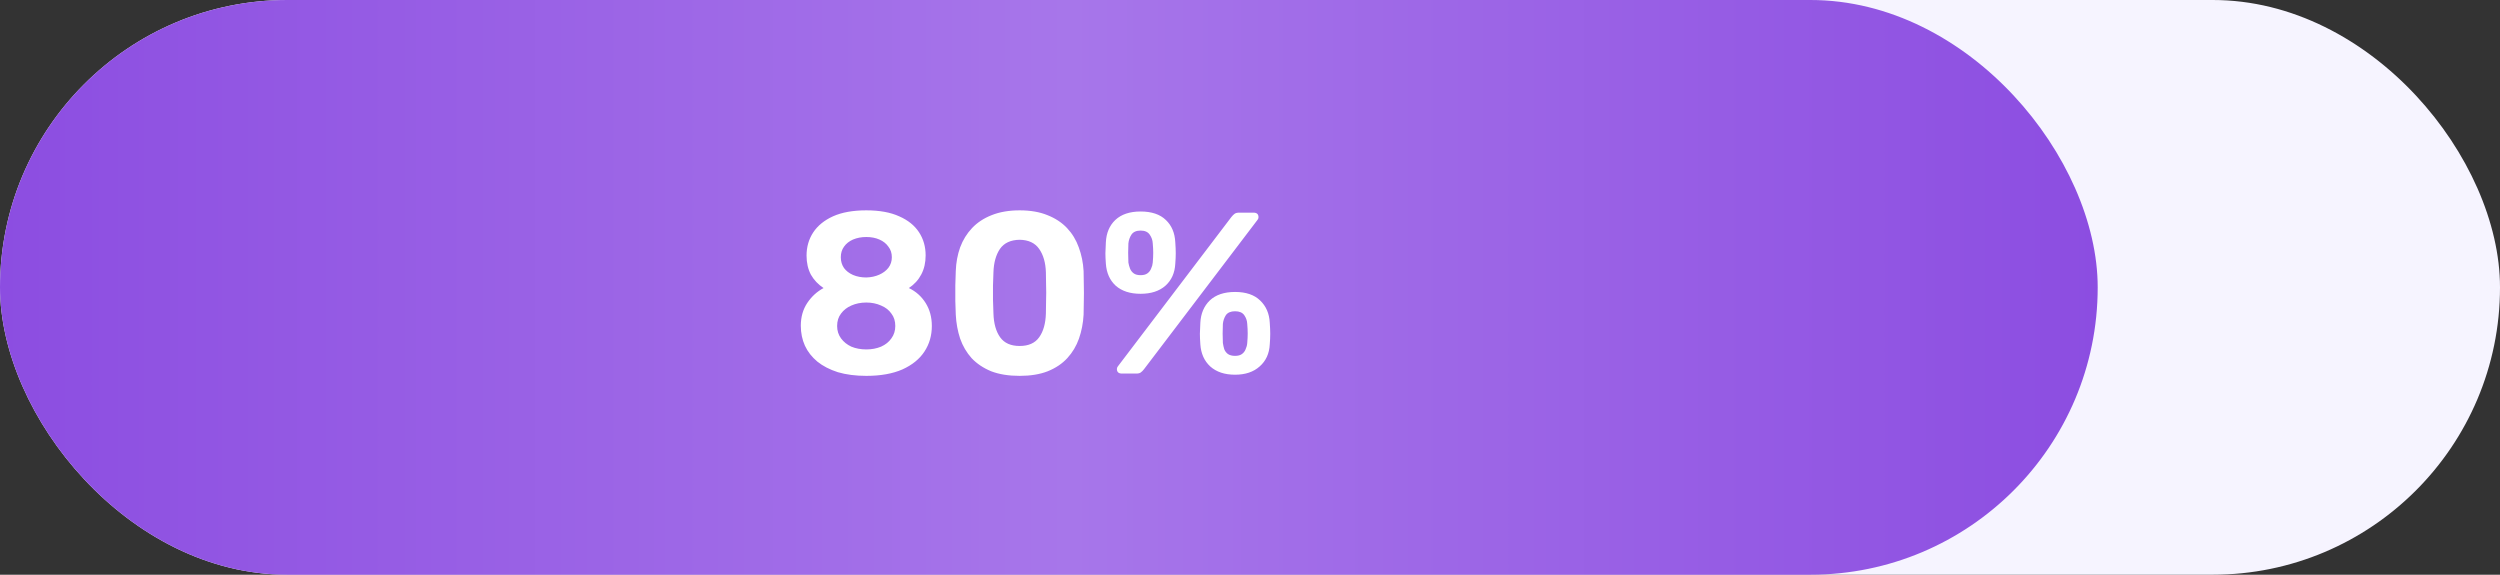
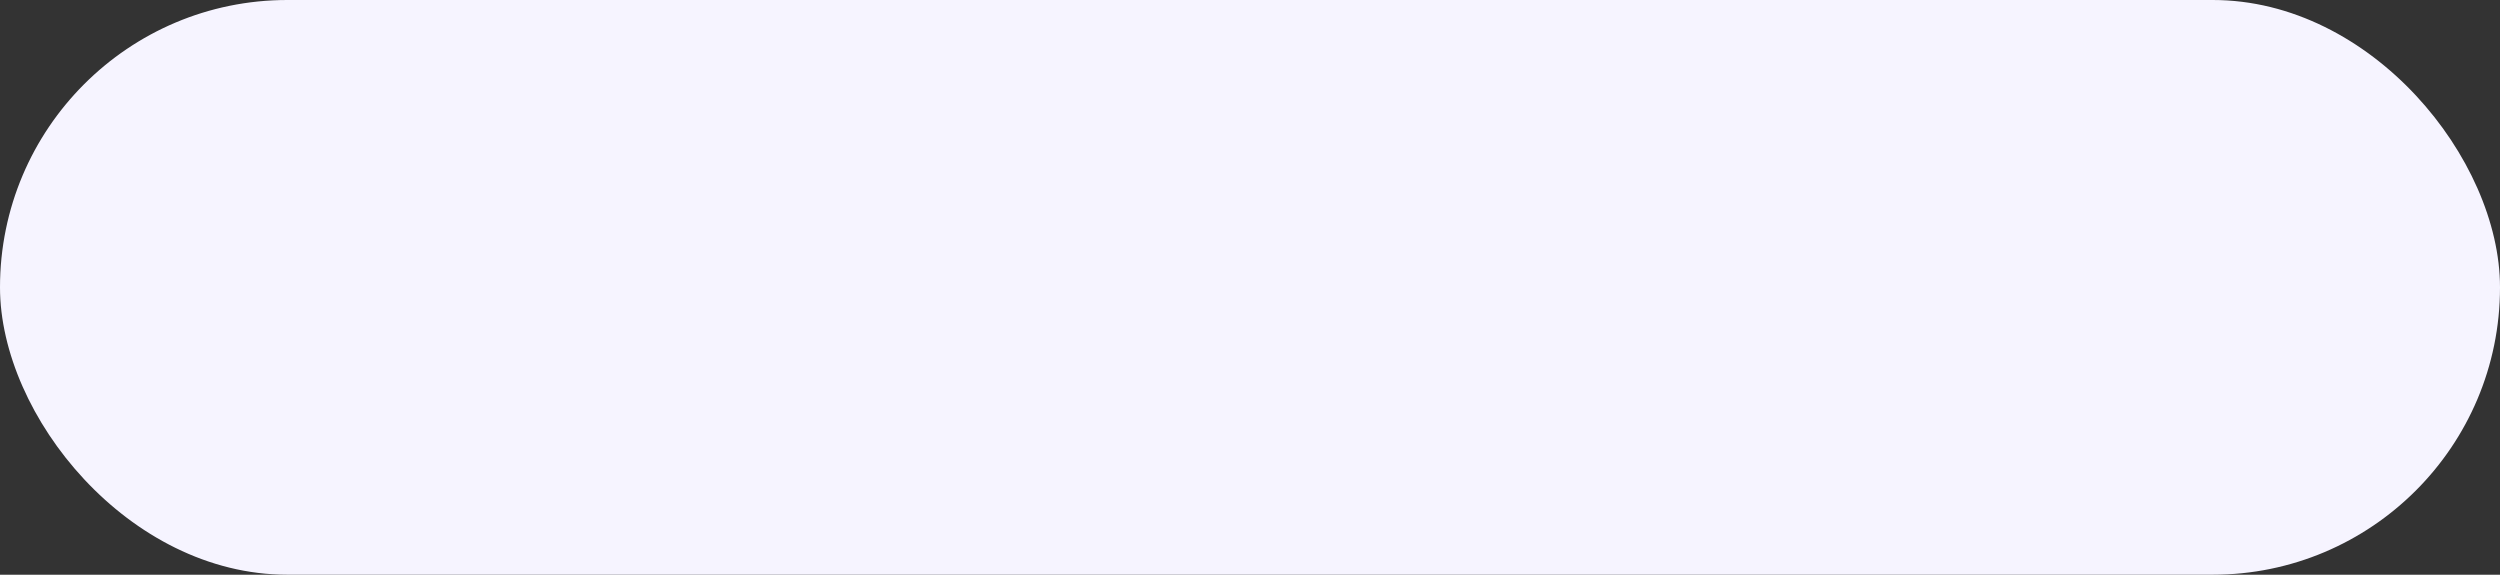
<svg xmlns="http://www.w3.org/2000/svg" width="87" height="20" viewBox="0 0 87 20" fill="none">
  <rect x="0" y="0" width="87" height="20" fill="#333333" stroke="none" />
  <rect width="87" height="20" rx="10" fill="#F6F4FF" />
-   <rect width="73" height="20" rx="10" fill="url(#paint0_linear_399_131)" />
-   <path d="M30.148 13.08C29.775 13.08 29.444 13.037 29.156 12.952C28.874 12.861 28.636 12.739 28.444 12.584C28.252 12.424 28.108 12.24 28.012 12.032C27.916 11.819 27.868 11.587 27.868 11.336C27.868 11.032 27.943 10.768 28.092 10.544C28.242 10.32 28.431 10.147 28.66 10.024C28.474 9.901 28.327 9.747 28.22 9.56C28.119 9.368 28.068 9.147 28.068 8.896C28.068 8.592 28.146 8.323 28.3 8.088C28.455 7.853 28.684 7.667 28.988 7.528C29.298 7.389 29.684 7.32 30.148 7.32C30.607 7.32 30.988 7.389 31.292 7.528C31.596 7.661 31.826 7.845 31.98 8.08C32.135 8.315 32.212 8.584 32.212 8.888C32.212 9.139 32.162 9.36 32.06 9.552C31.959 9.744 31.815 9.901 31.628 10.024C31.874 10.141 32.068 10.315 32.212 10.544C32.356 10.773 32.428 11.04 32.428 11.344C32.428 11.675 32.343 11.971 32.172 12.232C32.002 12.493 31.746 12.701 31.404 12.856C31.063 13.005 30.644 13.08 30.148 13.08ZM30.148 12.16C30.335 12.16 30.506 12.128 30.66 12.064C30.815 11.995 30.935 11.899 31.02 11.776C31.111 11.653 31.156 11.509 31.156 11.344C31.156 11.173 31.111 11.029 31.02 10.912C30.935 10.789 30.815 10.696 30.66 10.632C30.506 10.563 30.335 10.528 30.148 10.528C29.956 10.528 29.783 10.563 29.628 10.632C29.479 10.696 29.359 10.789 29.268 10.912C29.178 11.029 29.132 11.173 29.132 11.344C29.132 11.509 29.178 11.653 29.268 11.776C29.359 11.899 29.479 11.995 29.628 12.064C29.783 12.128 29.956 12.16 30.148 12.16ZM30.148 9.656C30.314 9.651 30.463 9.619 30.596 9.56C30.73 9.501 30.836 9.421 30.916 9.32C30.996 9.213 31.036 9.091 31.036 8.952C31.036 8.808 30.996 8.685 30.916 8.584C30.842 8.477 30.738 8.395 30.604 8.336C30.471 8.277 30.319 8.248 30.148 8.248C29.978 8.248 29.823 8.277 29.684 8.336C29.551 8.395 29.447 8.477 29.372 8.584C29.298 8.685 29.26 8.808 29.26 8.952C29.26 9.096 29.298 9.221 29.372 9.328C29.447 9.429 29.551 9.509 29.684 9.568C29.823 9.627 29.978 9.656 30.148 9.656ZM35.484 13.08C35.1 13.08 34.77 13.027 34.492 12.92C34.221 12.808 33.994 12.656 33.812 12.464C33.636 12.267 33.503 12.04 33.413 11.784C33.327 11.523 33.276 11.245 33.261 10.952C33.255 10.808 33.25 10.648 33.245 10.472C33.245 10.291 33.245 10.109 33.245 9.928C33.25 9.747 33.255 9.581 33.261 9.432C33.271 9.139 33.322 8.864 33.413 8.608C33.508 8.352 33.647 8.128 33.828 7.936C34.01 7.744 34.236 7.595 34.508 7.488C34.786 7.376 35.111 7.32 35.484 7.32C35.858 7.32 36.181 7.376 36.453 7.488C36.724 7.595 36.951 7.744 37.133 7.936C37.314 8.128 37.45 8.352 37.541 8.608C37.636 8.864 37.693 9.139 37.709 9.432C37.714 9.581 37.717 9.747 37.717 9.928C37.722 10.109 37.722 10.291 37.717 10.472C37.717 10.648 37.714 10.808 37.709 10.952C37.693 11.245 37.639 11.523 37.548 11.784C37.458 12.04 37.322 12.267 37.141 12.464C36.965 12.656 36.738 12.808 36.461 12.92C36.188 13.027 35.863 13.08 35.484 13.08ZM35.484 12.04C35.794 12.04 36.02 11.939 36.164 11.736C36.309 11.533 36.386 11.259 36.397 10.912C36.402 10.757 36.404 10.597 36.404 10.432C36.41 10.267 36.41 10.101 36.404 9.936C36.404 9.771 36.402 9.616 36.397 9.472C36.386 9.141 36.309 8.872 36.164 8.664C36.02 8.456 35.794 8.349 35.484 8.344C35.17 8.349 34.941 8.456 34.797 8.664C34.658 8.872 34.583 9.141 34.572 9.472C34.567 9.616 34.562 9.771 34.556 9.936C34.556 10.101 34.556 10.267 34.556 10.432C34.562 10.597 34.567 10.757 34.572 10.912C34.583 11.259 34.66 11.533 34.804 11.736C34.949 11.939 35.175 12.04 35.484 12.04ZM39.044 13C38.927 13 38.868 12.947 38.868 12.84C38.868 12.808 38.879 12.779 38.9 12.752L42.852 7.552C42.89 7.504 42.927 7.467 42.964 7.44C43.002 7.413 43.055 7.4 43.124 7.4H43.62C43.738 7.4 43.796 7.453 43.796 7.56C43.796 7.592 43.786 7.621 43.764 7.648L39.812 12.848C39.775 12.896 39.738 12.933 39.7 12.96C39.668 12.987 39.615 13 39.54 13H39.044ZM42.98 13.04C42.618 13.04 42.33 12.944 42.116 12.752C41.908 12.56 41.794 12.304 41.772 11.984C41.762 11.845 41.756 11.723 41.756 11.616C41.762 11.509 41.767 11.381 41.772 11.232C41.788 10.912 41.898 10.653 42.1 10.456C42.308 10.259 42.602 10.16 42.98 10.16C43.359 10.16 43.65 10.259 43.852 10.456C44.06 10.653 44.172 10.912 44.188 11.232C44.199 11.381 44.204 11.509 44.204 11.616C44.204 11.723 44.199 11.845 44.188 11.984C44.172 12.304 44.055 12.56 43.836 12.752C43.623 12.944 43.338 13.04 42.98 13.04ZM42.98 12.384C43.082 12.384 43.162 12.363 43.22 12.32C43.279 12.277 43.322 12.221 43.348 12.152C43.38 12.083 43.399 12.011 43.404 11.936C43.415 11.813 43.42 11.704 43.42 11.608C43.42 11.507 43.415 11.395 43.404 11.272C43.399 11.16 43.364 11.059 43.3 10.968C43.236 10.877 43.13 10.832 42.98 10.832C42.831 10.832 42.724 10.877 42.66 10.968C42.602 11.059 42.567 11.16 42.556 11.272C42.551 11.395 42.548 11.507 42.548 11.608C42.548 11.704 42.551 11.813 42.556 11.936C42.567 12.011 42.583 12.083 42.604 12.152C42.631 12.221 42.674 12.277 42.732 12.32C42.796 12.363 42.879 12.384 42.98 12.384ZM39.692 10.224C39.33 10.224 39.042 10.131 38.828 9.944C38.62 9.752 38.506 9.496 38.484 9.176C38.474 9.037 38.468 8.917 38.468 8.816C38.474 8.709 38.479 8.581 38.484 8.432C38.5 8.107 38.61 7.848 38.812 7.656C39.02 7.459 39.314 7.36 39.692 7.36C40.076 7.36 40.37 7.459 40.572 7.656C40.775 7.848 40.884 8.107 40.9 8.432C40.911 8.581 40.916 8.709 40.916 8.816C40.916 8.917 40.911 9.037 40.9 9.176C40.884 9.496 40.77 9.752 40.556 9.944C40.343 10.131 40.055 10.224 39.692 10.224ZM39.692 9.576C39.794 9.576 39.874 9.555 39.932 9.512C39.991 9.469 40.034 9.413 40.06 9.344C40.092 9.275 40.111 9.205 40.116 9.136C40.127 9.008 40.132 8.896 40.132 8.8C40.132 8.699 40.127 8.589 40.116 8.472C40.111 8.36 40.076 8.259 40.012 8.168C39.948 8.072 39.842 8.024 39.692 8.024C39.543 8.024 39.436 8.072 39.372 8.168C39.314 8.259 39.279 8.36 39.268 8.472C39.263 8.589 39.26 8.699 39.26 8.8C39.26 8.896 39.263 9.008 39.268 9.136C39.279 9.205 39.298 9.275 39.324 9.344C39.351 9.413 39.394 9.469 39.452 9.512C39.511 9.555 39.591 9.576 39.692 9.576Z" fill="white" />
  <defs>
    <linearGradient id="paint0_linear_399_131" x1="-5.43892e-07" y1="10" x2="73" y2="10" gradientUnits="userSpaceOnUse">
      <stop stop-color="#8C4DE1" />
      <stop offset="0.51" stop-color="#A776EA" />
      <stop offset="1" stop-color="#8C4DE1" />
    </linearGradient>
  </defs>
</svg>